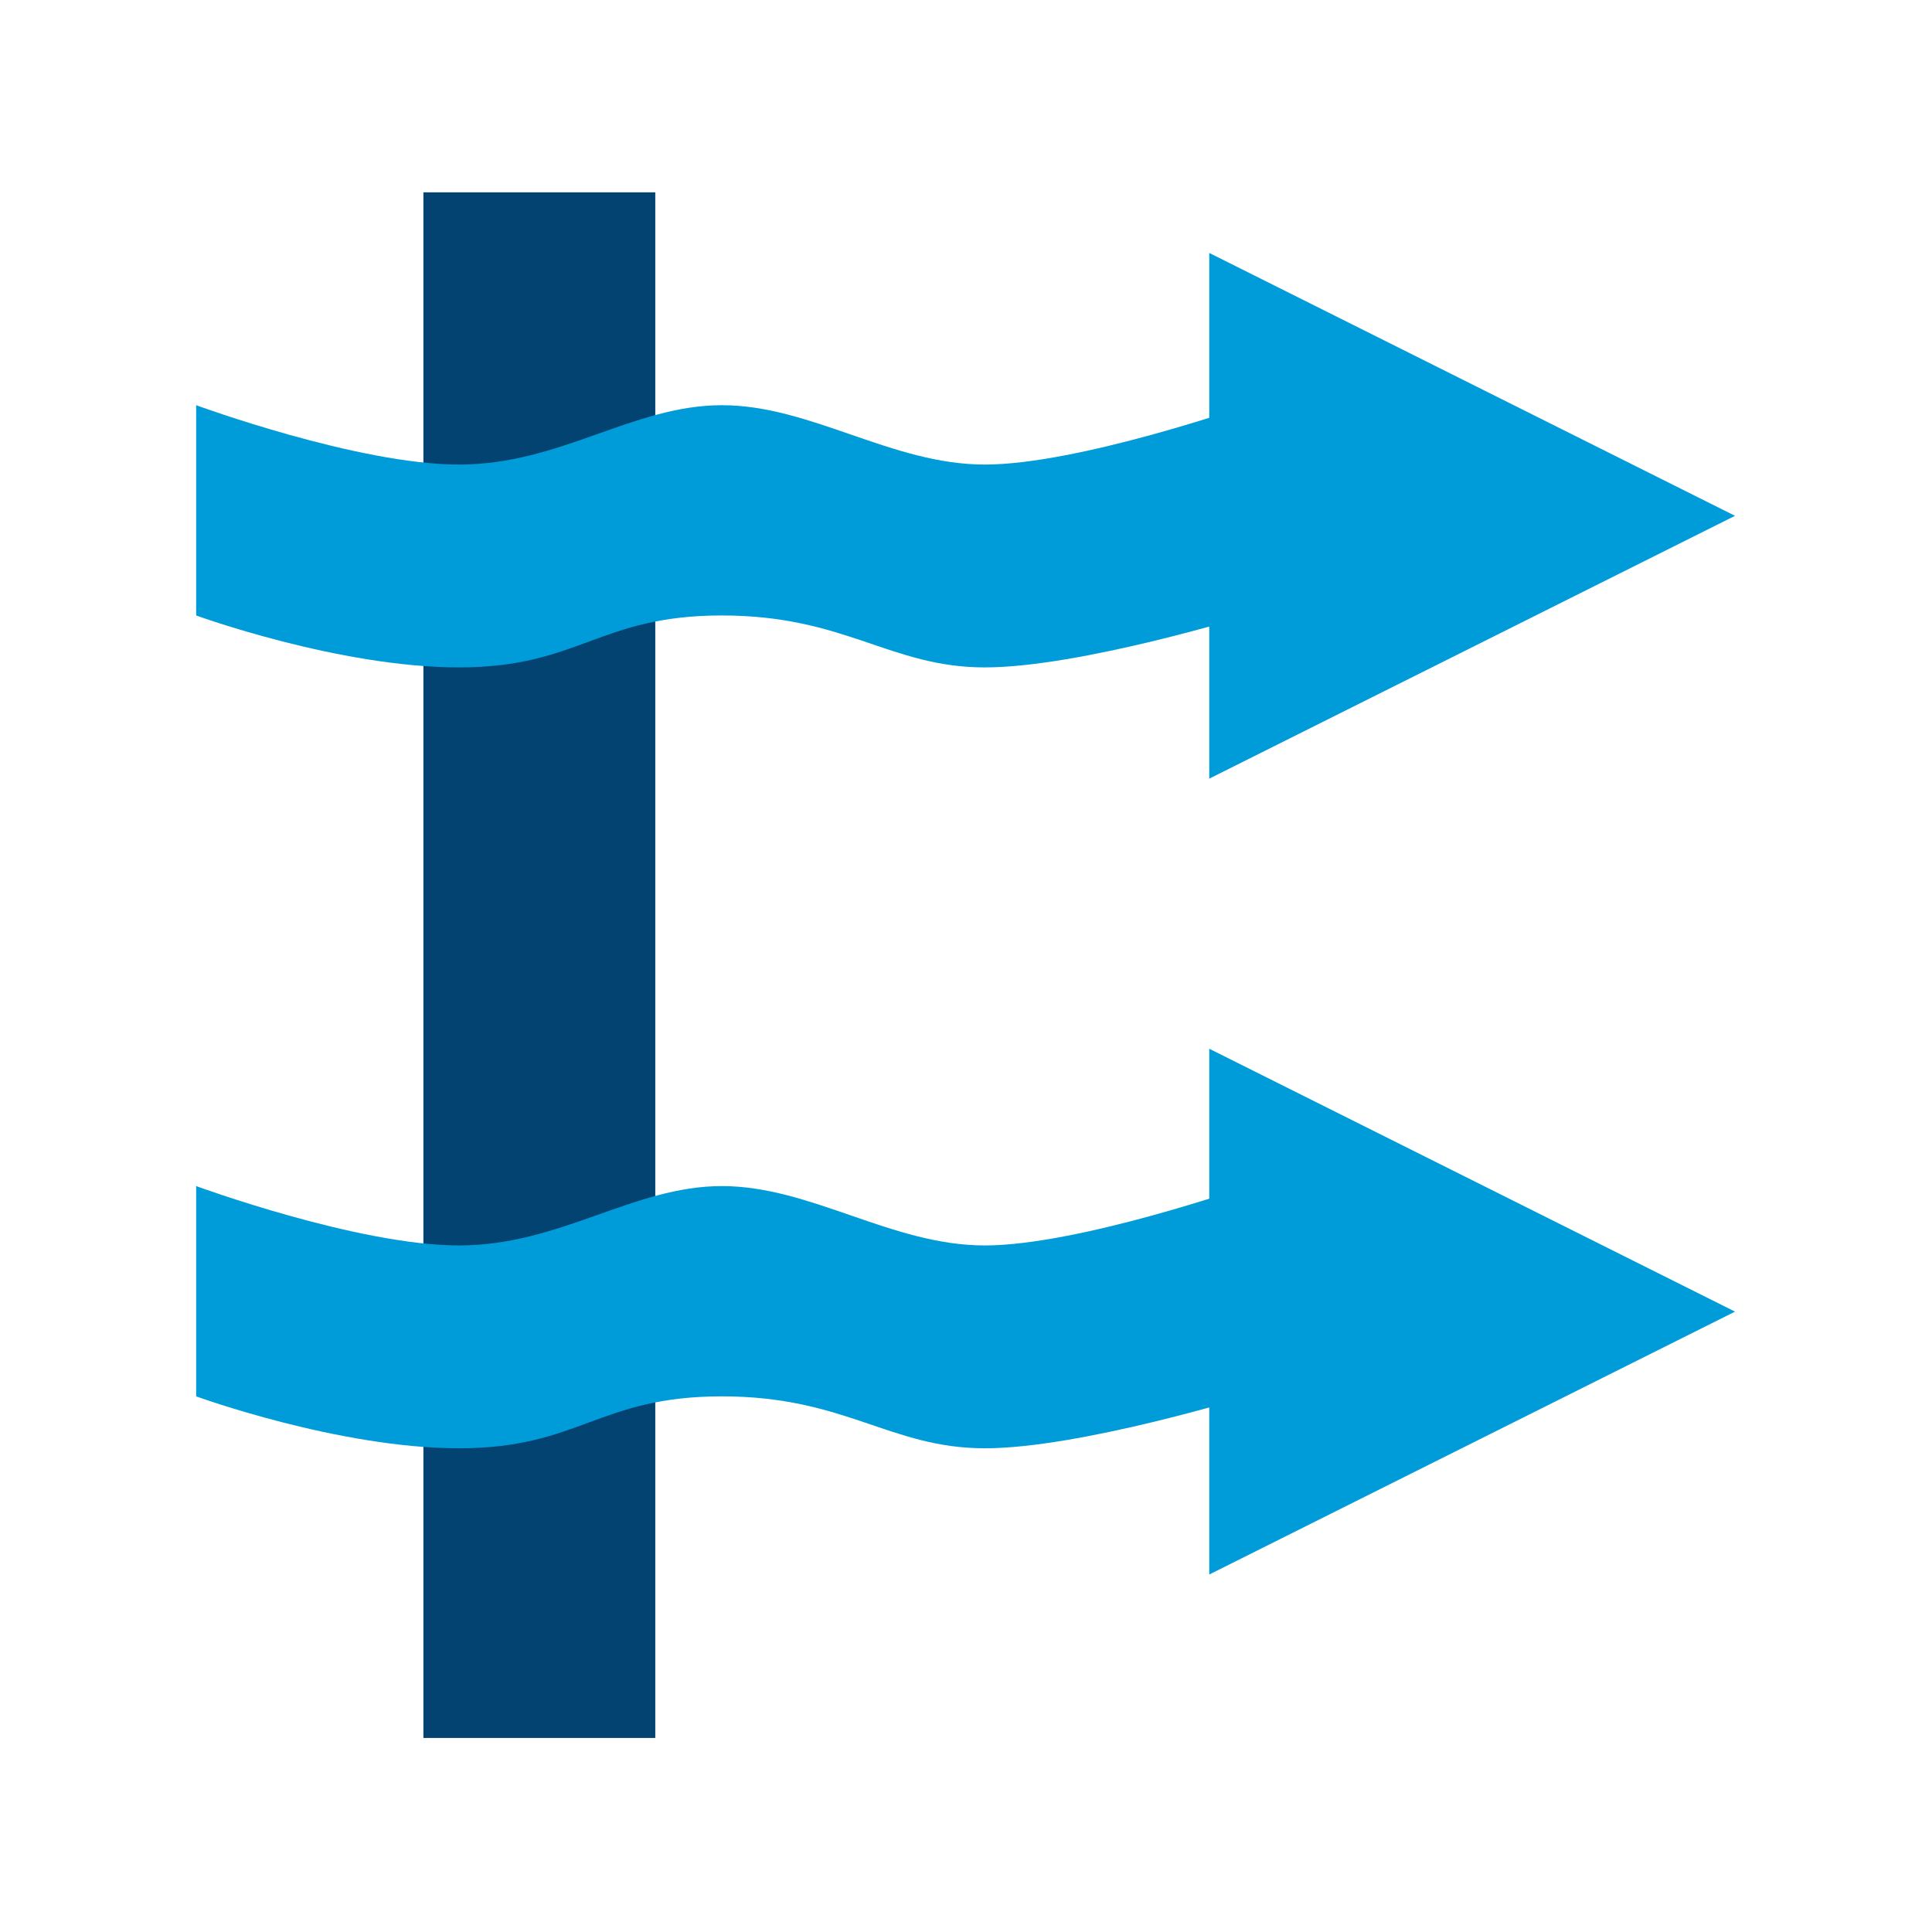
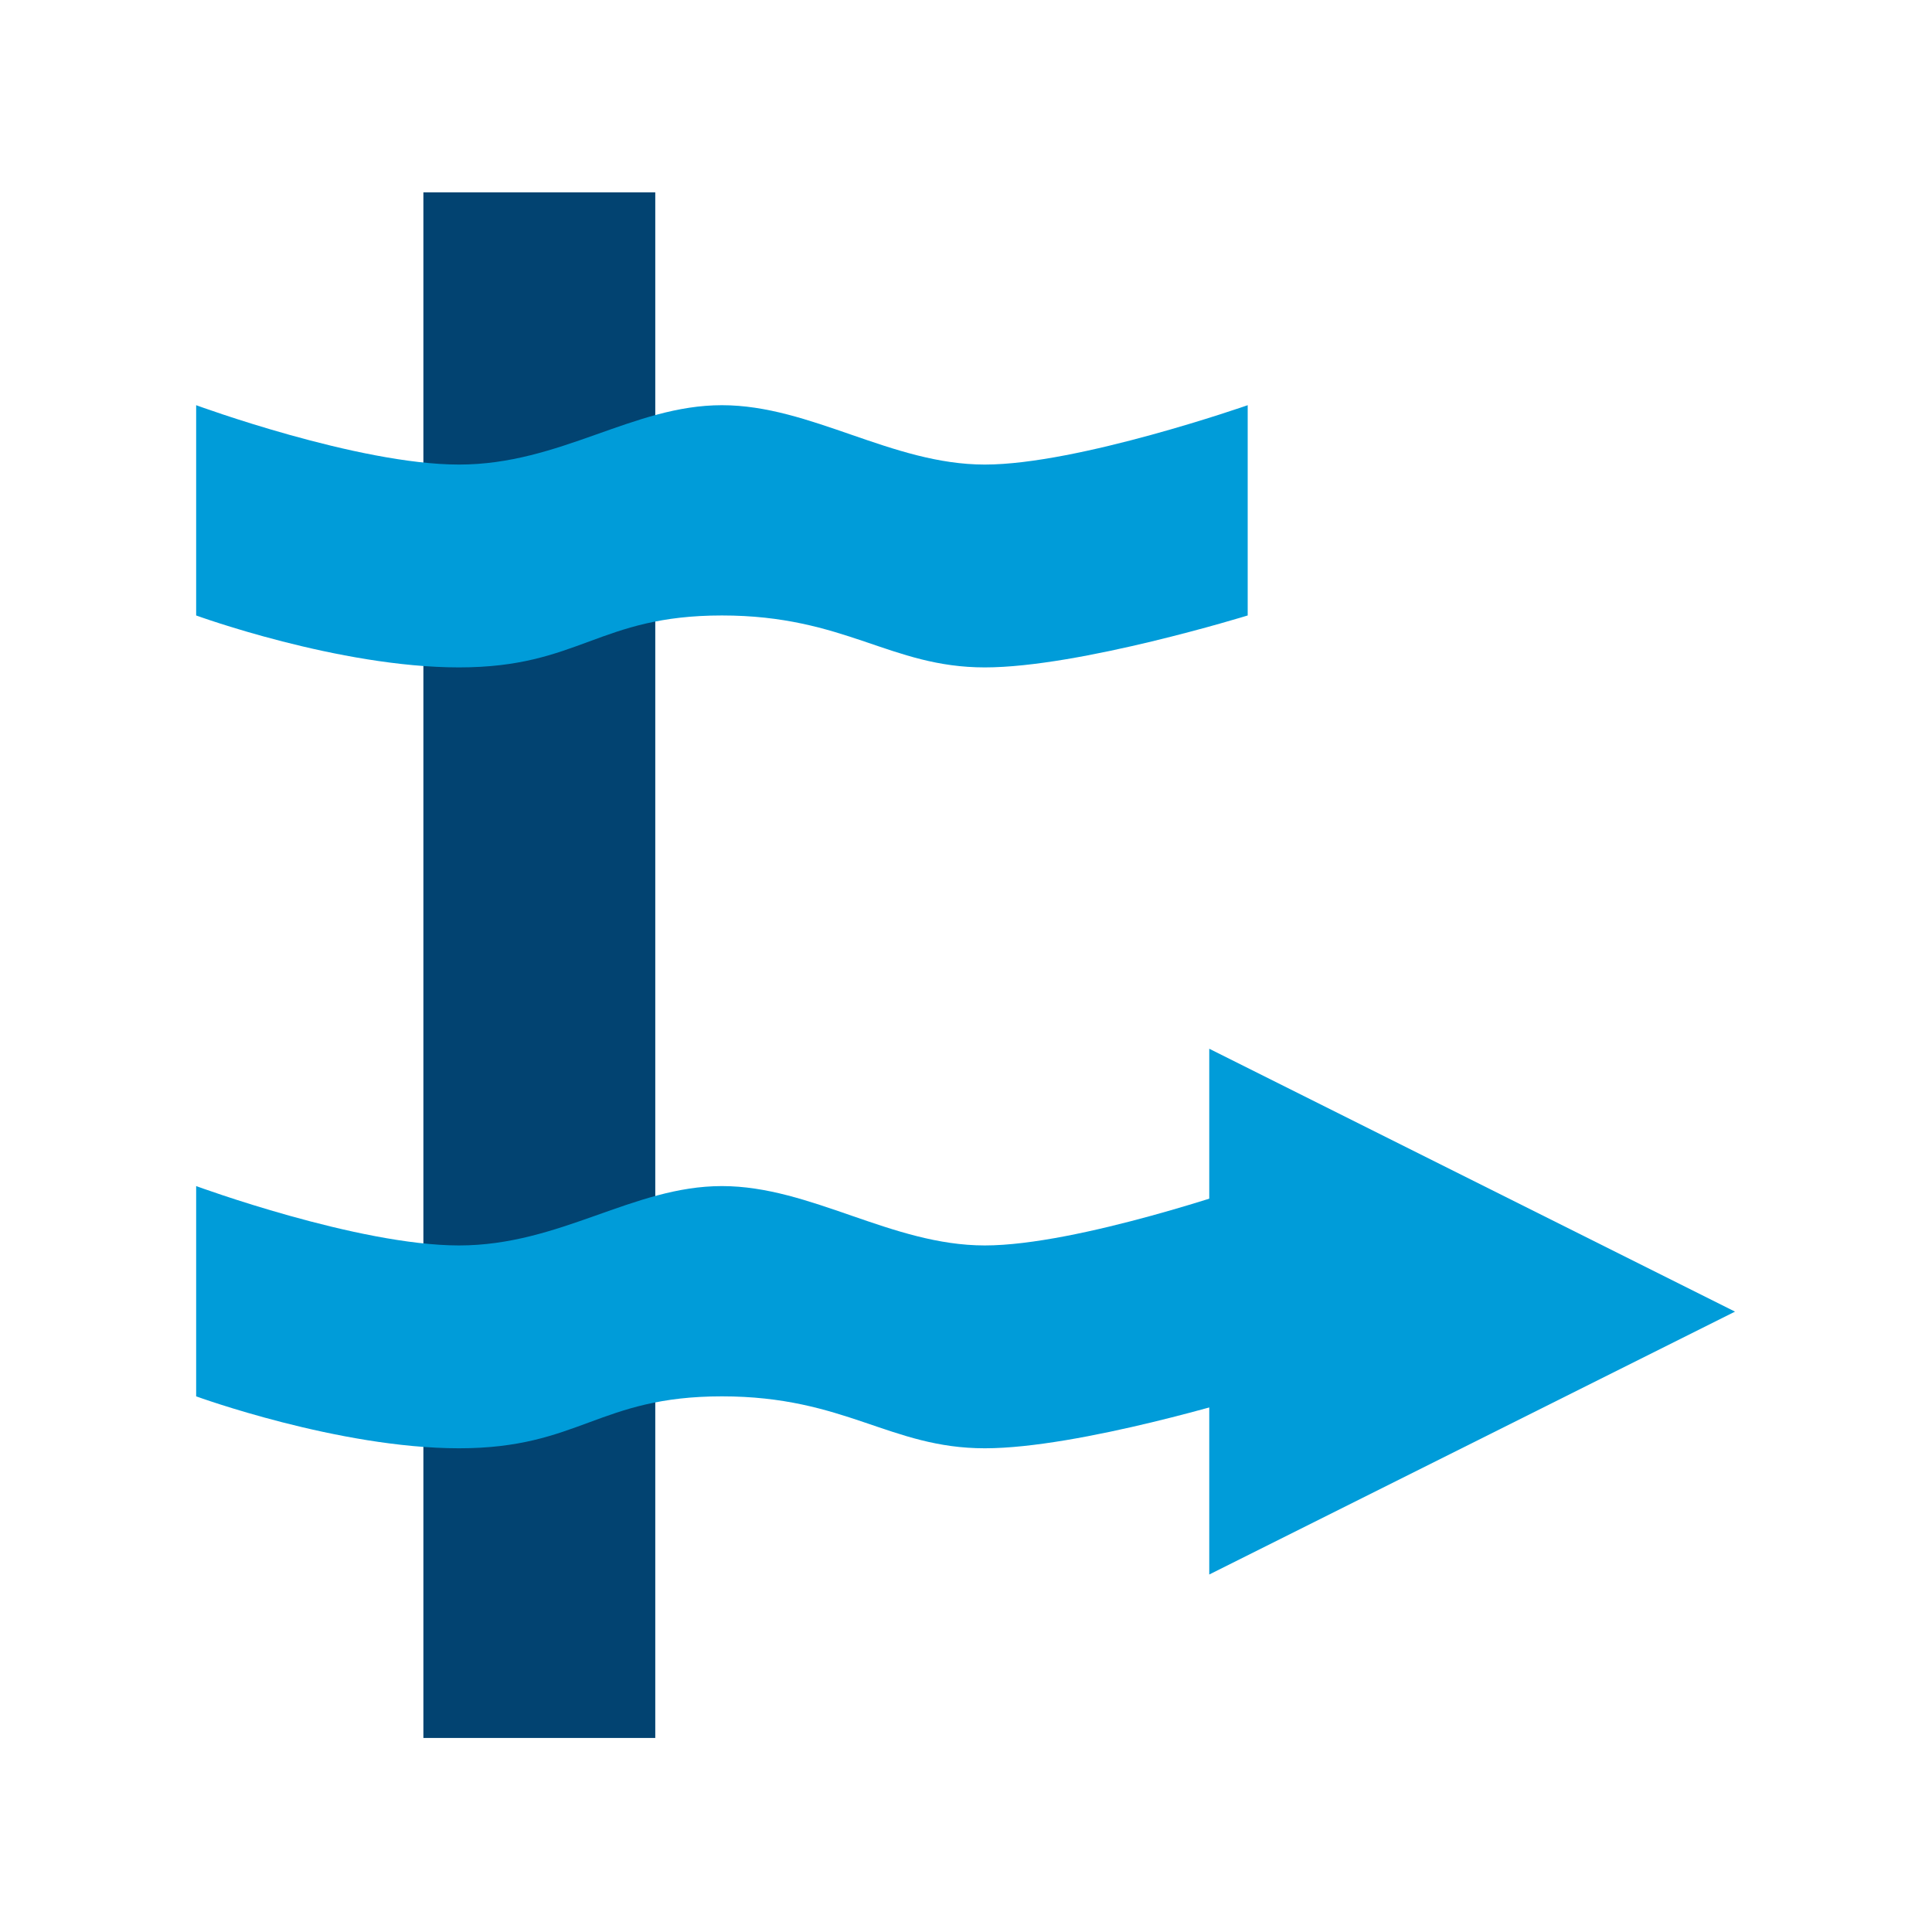
<svg xmlns="http://www.w3.org/2000/svg" id="_0_-_Respirant" viewBox="0 0 283.46 283.46">
  <defs>
    <style>.cls-1{fill:#024371;}.cls-2{fill:#009cd9;}</style>
  </defs>
  <rect class="cls-1" x="62.12" y="28.22" width="34.02" height="226.77" />
  <path class="cls-2" d="M183.06,90.3s-24.67,7.62-38.57,7.62-20.43-7.62-38.57-7.62-20.88,7.62-38.57,7.62-38.57-7.62-38.57-7.62v-30.85s23.7,8.71,38.57,8.71,25.5-8.71,38.57-8.71,24.89,8.71,38.57,8.71,38.57-8.71,38.57-8.71v30.85Z" />
-   <polygon class="cls-2" points="177.42 114.24 177.42 75.68 177.42 37.11 254.56 75.68 177.42 114.24" />
-   <path class="cls-2" d="M183.06,204.87s-24.67,7.62-38.57,7.62-20.43-7.62-38.57-7.62-20.88,7.62-38.57,7.62-38.57-7.62-38.57-7.62v-30.85s23.7,8.71,38.57,8.71,25.5-8.71,38.57-8.71,24.89,8.71,38.57,8.71,38.57-8.71,38.57-8.71v30.85Z" />
+   <path class="cls-2" d="M183.06,204.87s-24.67,7.62-38.57,7.62-20.43-7.62-38.57-7.62-20.88,7.62-38.57,7.62-38.57-7.62-38.57-7.62v-30.85s23.7,8.71,38.57,8.71,25.5-8.71,38.57-8.71,24.89,8.71,38.57,8.71,38.57-8.71,38.57-8.71v30.85" />
  <polygon class="cls-2" points="177.42 231.01 177.42 192.44 177.42 153.87 254.56 192.44 177.42 231.01" />
</svg>